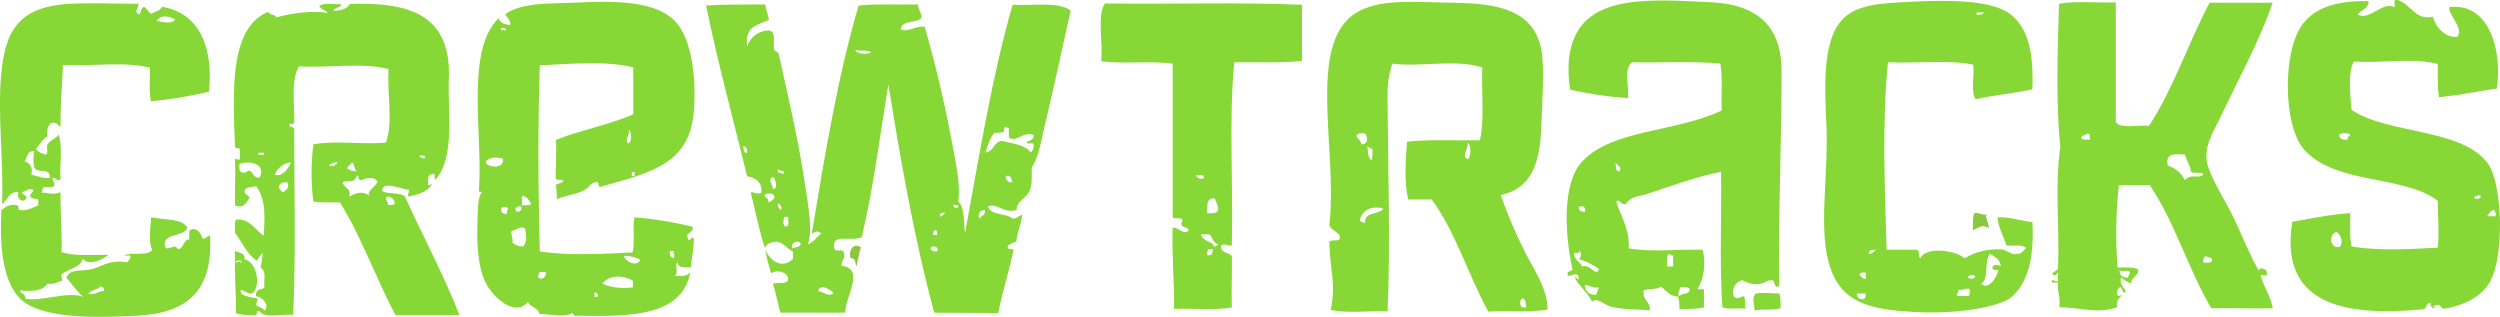
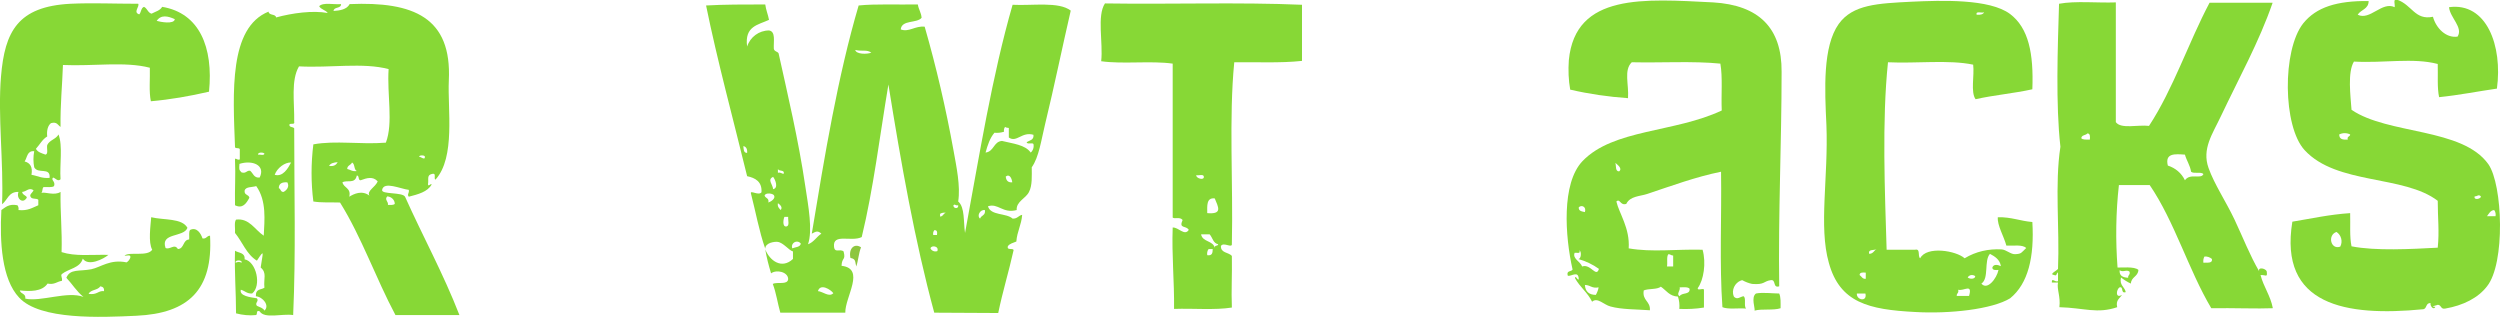
<svg xmlns="http://www.w3.org/2000/svg" xmlns:xlink="http://www.w3.org/1999/xlink" id="Layer_1" x="0px" y="0px" viewBox="0 0 730.8 92.7" style="enable-background:new 0 0 730.8 92.7;" xml:space="preserve">
  <style type="text/css">	.st0{fill:#8DC63F;}	.st1{fill:#87D836;}	.st2{clip-path:url(#SVGID_00000024687645180608378610000000238794559176935861_);}	.st3{clip-path:url(#SVGID_00000095333577763301869270000008728289167830107808_);}</style>
  <g>
    <path class="st0" d="M248.6,75.4c1.7,0.3,1.3,1.2,1.7,2.5c0.6-1.7,0.7-3.9,1.4-5.6C249.8,71,248,72.6,248.6,75.4" />
    <path class="st1" d="M272,72.6c0.2-1,2.6-0.7,2,0.8C273.2,73.7,272.3,73.3,272,72.6 M273.1,67.3c0.9-0.1,0.9,0.6,0.8,1.4h-1.1  C272.7,68.2,272.8,67.7,273.1,67.3 M274.8,62.5c0.5-0.3,1.1-0.4,1.7-0.3c-0.8,0.2-0.8,1.1-1.7,1.1V62.5z M280.1,60  c0.2,1.2-1.5,1-1.4,0C279.2,59.5,279.2,60.2,280.1,60 M250,14.6c2,0.5,3.4-0.2,4.7,0.8C253.4,15.9,250.3,15.9,250,14.6 M239.1,85.1  c0.7-2.4,3.8-0.4,4.5,0.6C242.4,87,240.5,85.2,239.1,85.1 M231.6,72.6c-0.3-0.8,0.1-1.6,0.9-1.9c0.6-0.2,1.2,0,1.6,0.5  C233.9,72.3,232.5,72.2,231.6,72.6 M229.9,66.2c-1.3,0.2-0.9-2.2-0.6-2.8h1.1C230.3,64.4,230.9,66,229.9,66.2 M228.2,61.4  c-0.4-0.5-1-0.9-0.8-2C228,59.8,228.9,60.6,228.2,61.4 M227.4,49.4c0.3,0.8,2,0.1,1.7,1.4c-0.7,0-0.8-0.5-1.7-0.3V49.4z M226,55.3  c-0.1-1.4-1.8-2.8,0-3.6C226.7,52.6,227.6,55,226,55.3 M224.6,59.2c0.3-1.3-0.8-1.2-1.1-2c0.2-1,2.6-0.7,2.8,0  C226.7,58,225.5,58.9,224.6,59.2 M218.4,44.7c-1.1,0-1-1.1-1.1-2C218.1,42.9,218.5,43.5,218.4,44.7 M287.9,61.4  c0.3,1.6-1.1,1.5-1.4,2.5C285.5,63.2,286.4,61.2,287.9,61.4 M290.7,38.8c0.9,0.1,1.9,0,2.8-0.3c-0.1-0.5,0-1,0.3-1.4  c0.3,0.2,0.7,0.3,1.1,0.3v2.8c2.3,1.6,3.8-1.8,7.2-0.8c0.2,1.6-1.2,1.6-2,2.2c0.2,0.7,1.7,0,2,0.5c0.2,0.9-0.1,1.9-0.8,2.5  c-1.6-2.3-5.2-2.6-8.4-3.4c-2.5,0.2-2.3,3.1-4.8,3.4C288.7,42.4,289.4,40.3,290.7,38.8 M294,51.6c1.2-0.9,1.8,0.7,1.9,1.7  C294.7,53.4,294.1,52.8,294,51.6 M291.8,91.5c1.3-6.3,3.1-12.1,4.5-18.4c-0.3-0.7-2,0.2-1.7-1.1c0.5-0.8,1.6-1,2.5-1.4  c0.2-2.9,1.5-4.9,1.7-7.8c-1.1,0.2-1.4,1.2-2.8,1.1c-1.9-1.7-6.4-0.8-7.2-3.6c3-1,4.3,2.2,8.4,1.1c-0.2-2.5,2.7-3.4,3.6-5.3  c1-1.9,0.8-4.7,0.8-7.2c2.1-2.9,2.8-8.1,3.9-12.6c2.7-11.1,5-22.4,7.5-33.2c-3.5-2.7-11.1-1.4-17-1.7c-6,20.8-9.7,44-13.9,66.7  c-0.5-3.2,0-7.5-2-9.2c0.7-4.5-0.5-10.1-1.4-15.1c-2.2-12.1-5-24.2-8.4-36c-2.8-0.3-4.6,1.7-7,0.8c0.3-2.9,4.7-1.7,6.1-3.4  c-0.1-1.5-0.9-2.5-1.1-3.9c-5.9,0.1-12.5-0.2-17.3,0.3c-6.1,20.7-9.9,43.7-13.7,66.7c1.2-0.6,1.7-1,2.8,0c-1.4,0.9-2.2,2.5-3.9,3.1  c1.4-4.1,0.1-11.1-0.8-17c-2-13.6-5.2-27-7.8-38.8c-0.3-0.6-1.3-0.5-1.4-1.4c-0.1-2.1,0.6-5-1.4-5.3c-2.9,0-5.5,1.9-6.4,4.7  c-0.8-6,3.2-6.3,6.4-7.8c-0.3-1.6-0.9-2.9-1.1-4.5c-6.1,0-12.1,0-17.3,0.3c3.3,16.2,8,33.5,12,49.9c2.4,0.5,4.4,1.6,4.2,4.7  c-0.8,1.1-3.3-0.7-3.1,0.3c1.4,5.4,2.4,11.1,4.2,16.2c0-1.8,2.8-2.1,3.6-2c1.7,0.2,3.3,2.5,4.5,2.8v2.2c-3.3,3.1-6.8,0.5-8.1-2.8  c0.4,2.4,1,4.7,1.7,7c1.6-1.2,5-0.4,5,1.7c-0.2,1.8-3.2,0.7-4.5,1.4c1,2.6,1.4,5.6,2.2,8.4h19c-0.1-4.6,6-12.9-1.1-13.7  c0.1-2.6,1.3-1.5,0.6-4.2c-1.1-0.9-2.6,0.6-2.8-1.4c-0.4-4,5.1-1.3,8.1-2.8c3.4-14,5.3-29.7,7.8-44.6c3.7,23,7.7,45.7,13.4,66.7  L291.8,91.5z" />
    <path class="st1" d="M124.2,45.8c0.1,1.2-1.2,0-1.7,0C122.5,45.3,124.2,45.3,124.2,45.8 M108,57.2c-2.2-1.7-4.6-0.5-5.9,0.3  c0.6-2.6-1.6-2.5-2-4.2c1.3-0.8,3.7,0.6,4.2-2c0.8,0,0.3,1.4,1.1,1.4c1.9-0.7,3.6-1.2,5,0.3C109.8,54.7,107.1,55.8,108,57.2   M102.9,47.5c0.9,0.4,0.5,2.1,1.4,2.5c-1.4,0.2-1.8-0.4-2.8-0.6C101.5,48.3,102.6,48.3,102.9,47.5 M113.2,57.4  c1.2,0.1,2.2,1,2.2,2.2c-0.4,0.4-1.2,0.3-2,0.3C113.6,58.9,112.3,58.4,113.2,57.4 M96.2,48.5c0.4-0.8,1.4-1,2.5-1.1  C98.3,48.2,97.6,48.7,96.2,48.5 M85.1,47.5c-0.9,1.7-2.4,4.3-4.8,3.6C81,49.1,83.3,47.4,85.1,47.5 M82.9,56.1  c-0.9,0.1-0.8-0.9-1.4-1.1c0-1.4,1-1.8,2.5-1.7C84.7,54.6,83.8,55.6,82.9,56.1 M68.9,76.8c-0.4-0.9,2.1-0.9,1.7,0  C70.1,76.5,69.5,76.5,68.9,76.8 M75.4,45.2c0-0.8,1.6-0.7,1.9-0.3C77.2,45.6,76,45.1,75.4,45.2 M75.9,51.9c-1.7,0.2-1.9-1.3-2.8-2  c-1.1-0.1-1.1,0.9-2.5,0.5c-0.8-0.8-0.7-1-0.6-2.5C73.8,46.7,77.7,48.3,75.9,51.9 M80.7,5.1c-0.1-1.1-2.1-0.5-2.2-1.7  C66.9,8.1,68.1,27,68.7,43c0.1,0.6,1.5,0,1.4,0.8v2.8c-0.8,0.4-1.5-0.9-1.4,0.3c0.2,4.3-0.1,8.3,0,13.1c2.2,1.1,3.3-0.5,4.2-2.2  c-0.2-1-1.5-0.7-1.4-2c0.2-1.3,2.2-1,3.4-1.4c3.1,4.3,2.4,10.1,2.2,14.5c-2.6-1.7-4.2-5.2-8.1-4.7c-0.6,0.8-0.2,2.6-0.3,3.9  c2.2,2.7,3.4,6.3,6.4,8.1c2.4-3.7,1.7-2.3,1.1,2c1.9,1.6,0.8,3.2,1.1,5.9c-1,0.7-2.6,0.2-2.5,2.5c2.1,0.2,4.1,2.8,2.5,4.2  c-0.4-0.8-1.4-1-2.2-1.4c-0.7-0.9,0.7-1.3,0-2.2c-2-0.3-5.2-0.7-4.7-2.5c1.2,0.3,1.8,1.2,3.3,1.1c2.8-2.2,1.3-9.3-2.2-10  c0.2-2-1.7-1.8-2.8-2.5C68.5,79.6,69,85.3,69,91.6c1.9,0.5,3.9,0.7,5.8,0.5c0.6-0.1-0.1-1.6,1.1-1.1c1.4,2.3,6.6,0.6,9.8,1.1  C86.5,74,86,56,86,37.5c-0.4-0.5-1.5-0.2-1.4-1.1c0.2-0.5,1.7,0.2,1.4-0.8c0.1-5.8-1-12.1,1.4-16.2c9.1,0.5,18.7-1.2,26.2,0.8  c-0.5,7.4,1.4,15.7-0.8,21.5c-7.4,0.6-14.7-0.7-21.2,0.5c-0.7,5.6-0.7,11.2,0,16.7c2.5,0.4,4.6,0.2,7.8,0.3  c6.3,10.1,10.5,22.2,16.2,32.9h18.7c-4.7-12.1-10.7-23-15.9-34.6c-0.8-1.4-7-0.6-6.7-2c0.5-2.6,5.3-0.3,7.8,0c0.2,1-0.6,1.3,0,2  c2.7-0.7,5.5-1.4,6.7-3.6c-0.5-0.3-0.9,0.8-1.1,0c0.3-1.6-0.5-2.8,1.4-3.1c1.1-0.2,0.2,1.5,0.8,1.7c5.9-6.5,3.5-20.6,3.9-29  c0.9-18.4-10.3-23.1-29-22.3c-0.8,1.6-3,1.9-4.7,2c0.1-1.3,2.2-0.6,2.2-2c-2.1,0.2-5.2-0.6-6.4,0.6c0.5,1,1.9,1.1,2.5,2  C91.4,3,85.5,3.8,80.7,5.1" />
    <g>
      <defs>
        <rect id="SVGID_1_" x="-0.6" y="-0.6" width="732" height="94" />
      </defs>
      <clipPath id="SVGID_00000145036015134984595270000002961947411705088128_">
        <use xlink:href="#SVGID_1_" style="overflow:visible;" />
      </clipPath>
      <g style="clip-path:url(#SVGID_00000145036015134984595270000002961947411705088128_);">
-         <path class="st1" d="M152.9,72c-1.1,0.1-2.2-0.3-3.1-1.1c0.2-1.4-0.4-2-0.3-3.4c1.4-0.2,2.5-1.5,3.9-0.8    C153.9,68.2,154.1,71.3,152.9,72 M150.7,60.8c0.6-0.2,1.1-0.9,1.7-0.3c0.1,1-0.4,1.5-1.4,1.4C150.9,61.5,150.6,61.4,150.7,60.8     M152.7,57.2c1.2,0.3,2.2,1.3,2.5,2.5c-0.5,0.5-1.9,0.2-2.8,0.3C153,59.1,152.2,57.9,152.7,57.2 M148.2,62.5    c-1.3,0.1-1.8-0.4-1.7-1.7c0.6-0.4,1.4-0.4,2,0C148.5,61.5,148,61.7,148.2,62.5 M142,47.5c0.3-1.6,3.4-1.7,5-1.1    C147.6,49.4,142.7,49.1,142,47.5 M147.9,8.7c0.1,0.8-1-0.7-1.1,0.3C145.6,8.1,147.8,7.8,147.9,8.7 M157.6,79.5h2    c0,1.2-0.5,1.9-1.7,2c0-0.3-0.3-0.2-0.6-0.3C157.2,80.4,157.7,80.3,157.6,79.5 M185.5,51.4c-0.9,0.3-0.9-0.4-0.8-1.1h0.8V51.4z     M183.5,41.9c-0.9-1.4,0.7-2.2,0.3-3.9C184.6,38.3,184.9,42,183.5,41.9 M173.8,85.4c0.7,0.1,1.3,1,0.8,1.4h-0.8V85.4z M185,82V84    c-3,0.4-6.7,0.1-8.9-1.1C178.1,80.3,182,80.4,185,82 M187.2,75.9c-0.9,2.3-4.5,0.6-4.8-1.1C184.1,74.8,185.7,75.1,187.2,75.9     M195.8,73.4h1.1c-0.2,1,0.6,1.3,0,2C196,75.3,195.7,74.5,195.8,73.4 M154.3,88.2c0.6,1.7,3.1,1.6,3.4,3.6c2.9,0,7.8,1.1,9.5-0.3    c0.5,0.2,0.4,1.1,1.4,0.8c15.6,0.3,30.9,0.2,33.2-12.8c-0.7,1.2-2.4,1.3-4.5,1.1c1.2-0.9-0.3-3.3,0.8-3.9    c0.1,1.7,2.1,1.5,3.9,1.4c0.1-2.8,0.9-4.9,0.8-8.4c-0.6-1-1.3,1.5-1.7,0c-1-1.6,1.7-1.6,1.4-3.4c-5.6-1.4-11.3-2.3-17-2.8    c-0.7,2.9,0.2,7.4-0.6,10.3c-8.9,0.4-18.6,1-27.1-0.3c-0.5-18.1-0.6-36.3,0-54.4c8.6-0.4,19.6-1.4,27.3,0.6v13.7    c-6.9,3.1-15.4,4.6-22.6,7.5c0.3,3.5-0.2,7.3,0,11.4c0.3,0.6,2-0.1,2.2,0.6c-0.5,0.7-1.5,0.7-2.2,1.1c0.2,1.4,0.3,2.8,0.3,4.2    c2.6-1.1,5.5-1.3,7.8-2.5c1.5-0.7,2.1-2.5,3.9-2.5c0.8,0.1,0.1,1.6,1.1,1.4c14.9-4.3,26.4-6.5,27.3-23.1    c0.6-9.6-0.9-19.3-4.7-24.3c-5.6-7.2-18.4-7-31-6.4c-6.2,0.3-15.1-0.1-19.5,3.4c0.5,0.9,1.9,2.1,1.4,3.1c-1.4-0.1-2.9-0.5-3.3-2    c-9.9,9.5-4.6,34-5.8,50.2c-0.4,1,0.9,0.2,0.8,0.8c-0.9,1.1-1,3-1.1,5c-0.4,7.5-0.5,16.9,2.8,22.3    C145.1,87.9,151.1,92.5,154.3,88.2" />
        <path class="st1" d="M30.4,85.1c-1.7-0.2-2,1.2-4.5,0.8c0.6-1.3,2.7-1,3.4-2.2C30.1,83.8,30.5,84.2,30.4,85.1 M9.2,51.1    c0.4-2.3-0.4-3.5-2-3.9C8,46,7.9,44,10,44.2c-0.3,1.6-0.3,3.2,0,4.7c1.1,2.1,4.8-0.2,4.5,3.1C12.2,52.2,11,51.4,9.2,51.1     M51.1,5.6c-0.2,1.6-4.3,0.8-5.3,0.5C47.1,4.2,49.1,4.7,51.1,5.6 M61.4,68.9c-1,0-1,1-2.2,0.8c-0.5-1.5-1.7-3.4-3.6-2.5    c-0.5,0.5-0.2,1.8-0.3,2.8c-1.9,0.1-1.4,2.7-3.3,2.8c-1-1.7-2.3,0.3-3.6-0.3c-1.6-4.6,5.3-3,6.4-5.9c-1.6-2.9-6.9-2.2-10.6-3.1    c-0.2,2.6-0.9,7.4,0.3,9.5c-1.4,2.1-6.5,0.5-8.1,1.7c0.6,0.2,1.9-0.5,1.7,0.6c-0.2,0.6-0.6,1.1-1.1,1.4c-4.8-1-7.5,1.4-10.3,2    c-3.6,0.7-6.2-0.2-7.3,2.5c1.7,1.8,3,4,5,5.6c-4.6-1.8-12.5,1.5-17,0.5C7.6,85.7,6,86,5.8,84.9c2.9,0.3,6.5,0.4,8.1-2    c2.1,0.4,2.7-0.6,4.2-0.8c0.2-1-0.5-1.5,0-2c2-1.6,5.3-1.7,6.1-4.5c1.6,2.4,6.1,0.1,7.5-1.1c-5.3-0.1-9.6,0.5-13.7-0.8    c0.2-6.2-0.4-11.5-0.3-17.6c-1.8,1.2-4.6-0.1-5.6,0.3c0.4-0.4,0.2-1.3,0.6-1.7c1-0.1,2.5,0.2,3.1-0.3c0.5-1.4-1-1.7-0.3-2.5    c0.8,0.2,1.4,1.3,2.2,0.5c-0.3-4.2,0.7-9.8-0.6-13.1c-0.7,1.4-2.6,1.6-3.3,3.1c-0.2,1,0.4,2.6-0.5,2.8c-1.1-0.4-2.3-0.7-2.8-1.7    c1.1-1.2,1.9-2.8,3.3-3.6c-0.2-1.8,0.2-3.2,1.1-3.9c1.8-0.5,2,0.6,2.8,1.1C17.6,30.6,18.2,25,18.4,19c8.9,0.4,18.1-1.1,25.4,0.8    c0.1,3.2-0.3,7,0.3,9.8c5.7-0.5,11.4-1.5,17-2.8c1.3-13-2.8-23-13.7-24.8c-0.6,1.1-2,1.4-3.1,2c-1.1-0.3-1.2-1.5-2.2-2    c-0.9,0.3-0.8,1.6-1.4,2.2c-1.9-0.6,0.2-2.3-0.3-3.1c-7.2,0-13.3-0.3-19.8,0C5.2,1.9,1.4,9.2,0.3,22.3c-1,11.6,0.8,25.2,0.3,37.4    c1.6-1.2,1.9-3.7,4.8-3.6c-0.7,2,1.2,3.4,2.2,2c0.9-0.8-1.2-1-1.1-2c1.3-0.1,1.9-1.4,3.3-0.5c-0.2,0.7-1.4,1.3-0.8,2    c0.3,0.7,1.8,0.3,2.2,0.8V60c-1.7,0.7-3.1,1.7-5.8,1.4c0.1-0.5,0-1-0.3-1.4c-2.5-0.5-3.5,0.6-4.7,1.4C-0.1,70.7,0.5,81.6,5.6,87    c6.1,6.6,23.9,5.8,34.3,5.3C55.1,91.6,62.3,84.7,61.4,68.9" />
      </g>
    </g>
-     <path class="st0" d="M581.4,66.7c-0.1-1.7-1.1-2.9-0.7-4c-1.6,0.2-2-0.6-3.6-0.4c-0.5,1.2-0.3,3.3-0.4,5  C578.6,66.6,579.2,65.4,581.4,66.7" />
    <g>
      <defs>
        <rect id="SVGID_00000178166293483373691730000015607086251280449194_" x="-0.6" y="-0.6" width="732" height="94" />
      </defs>
      <clipPath id="SVGID_00000045616846262452340290000005779552834172115089_">
        <use xlink:href="#SVGID_00000178166293483373691730000015607086251280449194_" style="overflow:visible;" />
      </clipPath>
      <g style="clip-path:url(#SVGID_00000045616846262452340290000005779552834172115089_);">
        <path class="st1" d="M520.5,90.1c0-1.6,0.1-3.2-0.4-4.3c-1.8,0-4.9-0.4-6.8,0c-1.5,1.1-0.2,4.3-0.4,5    C515,90.2,518.4,90.8,520.5,90.1" />
        <path class="st1" d="M473.3,50.1c-1.2,0-0.8-1.6-1.1-2.5C472.7,48.1,474.4,49.2,473.3,50.1 M487.7,74.3c0.6,0,0.8,0.4,1.4,0.4    v3.2h-1.8C487.5,76.7,487.1,75,487.7,74.3 M491,84c1,0,2.4-0.2,2.9,0.4c0.2,1.9-2.3,1-2.9,2.2C489.9,86,491.3,84.9,491,84     M462.5,77.9c-0.6-1.5-2.9-2.3-2.2-4c0.6-0.1,1.8,0.4,1.4-0.7c0.7,0.3,0.5,2.7-0.4,2.5c2.2,0.6,4.3,1.6,6.1,2.9    C466.6,81.3,465,77,462.5,77.9 M466.5,86.2c-2,0-3.1-1-3.2-2.9c1.6,0,2,1.1,4,0.7C467.2,84.7,466.9,85.5,466.5,86.2 M463.3,62    c-0.9-0.2-1.9-0.3-1.8-1.4C462.3,59.8,463.8,60.4,463.3,62 M500.8,0.7c-20.1-1-40.3-2.8-42.2,16.9c-0.2,2.9-0.1,5.8,0.4,8.6    c5.6,1.3,11.2,2.1,16.9,2.5c0.3-4-1.3-8.2,1.1-10.5c8.6,0.2,18-0.4,25.9,0.4c0.7,4,0.2,9.1,0.4,13.7    c-13.8,6.5-31.7,5.4-40.7,14.8c-6.2,6.5-5.1,22-2.9,31.7c-0.4,0.7-1.9,0.2-1.4,1.8c1,0.3,3.2-1.7,3.2,1.1    c-0.5,0.2-0.9-1.4-1.1-0.4c1.4,2.6,3.7,4.2,5,6.9c1.6-1.4,3.4,0.9,5.4,1.4c3.3,0.9,7.5,0.8,11.5,1.1c0.2-2.7-2.3-2.8-1.8-5.8    c1.4-0.6,3.9-0.2,5-1.1c1.6,1.1,2.5,2.8,5,2.9c0.4,1.2,0.5,2.4,0.4,3.6c2.4,0.1,4.8,0,7.2-0.4v-5c0.2-1-2,0.3-1.8-0.7    c1.7-2.3,2.5-7.3,1.4-11.2c-7.8-0.2-14.7,0.8-21.6-0.4c0.4-5.9-2.8-10.2-3.6-13.7c1.1-1,1.1,1.3,2.9,0.7c1.1-2.3,4-2.2,6.1-2.9    c6.9-2.3,14.2-5,21.6-6.5c0.2,13.1-0.5,27.1,0.4,39.6c1.7,0.7,4.6,0.2,6.9,0.4c-0.7-0.8,0.1-3-0.7-3.6c-0.8,0-2,1.3-2.9,0    c-0.7-1.8,0.3-3.9,2.1-4.6c0.1,0,0.3-0.1,0.4-0.1c0.9,0.5,1.9,0.9,2.9,1.1c3.7,0.3,3.3-0.8,5.4-1.1c1.7-0.3,0.5,2.4,2.5,1.8    c-0.3-21.5,0.7-41.8,0.7-62.7C520.9,8.1,514.1,1.5,500.8,0.7" />
-         <path class="st1" d="M444.8,87.3c1.5-0.2,1,1.7,1.4,2.5C444.2,90.4,444,88.2,444.8,87.3 M429,46.5c-2-0.8,0.4-3.1,0-4.7    C430.2,42,430,46.3,429,46.5 M399,65.3c-0.5-0.2-0.9-0.5-1.5-0.7c0.5-3.4,3.9-4.6,6.9-3.6C403.1,62.9,398.7,61.7,399,65.3     M399,39c0.9,1.2,1,3.2-1.1,3.2c-0.1-1.3-1.1-1.6-1.4-2.5C396.9,38.9,397.9,38.9,399,39 M401.2,43.6c-0.1,1.1,0.2,2.6-0.4,3.2    c-0.9-0.8-0.9-2.5-1.1-4C400.3,43.1,400.7,43.4,401.2,43.6 M452.4,90.5c-0.1-6.3-3.9-11.5-6.5-16.6c-2.8-5.5-5.2-11.1-7.2-16.9    c9.6-2,11.6-10.4,11.9-20.9c0.1-5.1,1-15.6,0-21.3c-2.1-11.9-12.7-13.9-26.3-14c-11.4-0.2-21-1.2-27.8,2.9c-14.7,9-5.4,40-7.9,62    c0.4,1.9,3.8,2.2,2.9,4.3c-0.6,0.7-3-0.3-2.9,1.1c0.2,8.1,2,11.7,0.4,19.5c5.3,1.1,10.4,0.2,16.6,0.4c0.9-18.9,0.1-43,0-62.7    c-0.1-3.3,0.4-6.6,1.4-9.7c8,1.1,18.4-1.4,26.3,1.1c-0.3,7,0.7,15.4-0.7,21.3c-7.1,0.1-14.7-0.3-21.3,0.4    c-0.4,5-0.9,12.5,0.4,16.9h6.8c7,9.4,10.7,22.2,16.6,32.8C440.7,90.7,447.3,91.4,452.4,90.5" />
        <path class="st1" d="M684.1,72.1c-2.8,1-3.8-3.4-1.1-4.3C684.4,68.7,684.9,70.6,684.1,72.1 M686.3,40.8c-1.5,0.1-2.5-0.1-2.5-1.5    c1-0.5,2.2-0.5,3.2,0C687,40,686,39.8,686.3,40.8 M723.4,57.4c0.9,0,1.1-0.7,1.8,0C725.4,58.1,723,58.7,723.4,57.4 M729.1,61.4    c0.4,0.5,0.5,1.2,0.4,1.8H727C727.6,62.4,728,61.5,729.1,61.4 M712.6,89.1c1.1,0,0.8,1.4,2.2,1.1c5.2-0.9,9.6-3.1,12.2-6.5    c5.4-6.7,4.6-29.7,0.4-35.7c-7.6-10.7-29.3-8.6-40-15.9c-0.3-4.1-1.2-11,0.7-14.1c8.7,0.5,17.3-1.2,24.5,0.7    c0.1,3.3-0.2,6.9,0.4,9.7c5.9-0.6,11.3-1.7,16.9-2.5c1.7-12.5-3-25.3-14-23.8c0.3,3.1,4.2,5.9,2.5,8.6c-3.4,0.5-6.3-2.5-7.2-5.8    c-5.3,1.1-6.1-3.5-10.5-5c-1.3-0.3-0.5,1.4-0.7,2.2c-3.7-1.8-7.2,4-10.8,2.2c0.9-1.5,3.2-1.6,3.2-4c-9.3-0.1-15.3,1.8-19.1,6.5    c-6.2,7.8-6,30.2,0.4,37.1c9.4,10.2,29,7.2,38.9,14.8c0,5.1,0.5,8.9,0,13.7c-7.6,0.4-18.2,1-25.2-0.4c-0.6-2.8-0.3-6.4-0.4-9.7    c-6.1,0.4-11.4,1.6-16.9,2.5c-4,24.5,15.7,27.8,38.2,25.6c1.2-0.1,0.7-1.9,2.2-1.8c-0.2,0.8,0.9,2.2,1.4,1.1    C710.1,89.6,712.3,89.3,712.6,89.1" />
      </g>
    </g>
    <path class="st1" d="M646.6,75.7c0.2,1.4-1.4,1-2.5,1.1c-0.1-0.6,0-1.3,0.3-1.8C645.2,74.9,646,75.2,646.6,75.7 M638.7,52.7  c-1-2.1-2.8-3.6-5-4.3c-0.9-3.7,2.1-3.4,5-3.2c0.5,1.8,1.5,3.1,1.8,5c0.8,0.7,3-0.1,3.6,0.7C643.4,52.5,640.2,50.5,638.7,52.7   M622.5,79.4c0.3,1-0.5,0.9-0.4,1.8c-1.5-0.1-2.6-0.5-2.5-2.2C620.7,79.7,621.6,78.7,622.5,79.4 M610.9,40.8c-1,0-2.1,0.1-2.5-0.4  c0.1-1,1.3-0.8,1.8-1.4C611,39,611,39.9,610.9,40.8 M664.3,0.8h-18.4c-6.2,11.7-10.6,25.2-17.7,36c-3.2-0.4-8.2,1-9.7-1.1  c0-10.3,0-23.5,0-35c-5.4,0.2-11.8-0.5-16.6,0.4c-0.4,13-1,29.4,0.4,41.8c-1.7,11.2-0.2,23.6-0.7,35.7c-0.3,0.5-2.8,1.6-1.1,1.8  c1,0.6,0.7-1.6,1.1-0.4v2.2c-0.9,0.4-1.9-1.2-1.8,0.4h1.8c-0.4,2,0.8,4.1,0.4,7.2c7.3,0.2,11,2,16.9,0c-0.5-2.1,0.8-2.6,1.4-3.6  c-2,1.2-1.7-1.6-0.7-2.2c1.3-0.3,0.2,1.9,1.8,1.4c-0.3-1.6-1.9-1.9-1.4-4.3c0.9,0.7,1.8,1.3,2.9,1.8c0.1-2,2.1-2,2.2-4  c-1.2-1.1-5.1-0.6-6.1-0.7c-0.6-8-0.5-16.1,0.4-24.1h9c7.3,10.7,11.3,24.7,18,36c6.4-0.1,13.6,0.2,18,0c-0.7-3.7-2.7-6.2-3.6-9.7  c1.5-0.1,2.1,0.9,1.8-1.1c-0.3-0.8-2.6-1.4-2.2,0c-2.7-4.6-4.7-9.8-7.2-15.1s-5.9-10.3-7.6-15.1c-2-5.6,1.2-10,3.6-15.1  c5.3-11.2,11.2-21.8,15.1-33.1" />
    <path class="st1" d="M355.1,72.5c-0.4-2.2-3.6-1.7-4-4h2.5c0.9,1,1,2.6,2.5,2.9C356.1,72,354.9,71.6,355.1,72.5 M352.9,74.6  c-0.1-0.6,0-1.3,0.4-1.8h1.2C354.5,74,354.3,74.8,352.9,74.6 M349.7,51.2c0.6,0.2,2.1-0.4,2.2,0.4  C352.1,52.9,349.5,52.1,349.7,51.2 M355.1,58c1,2.5,2.4,4.7-2.2,4.3C352.9,60.2,352.6,57.7,355.1,58 M380.7,1.4  c-18.5-0.8-38.5-0.1-57.7-0.4c-2.4,3.6-0.5,11.5-1.1,16.9c6.3,0.9,14.6-0.2,20.9,0.7v45c0.6,0.5,2.1-0.3,2.9,0.7  c-1.2,2.7,1,1.5,1.8,2.9c-1.2,1.9-3-0.8-4.7-0.7c-0.3,8.3,0.5,15.6,0.4,23.8c5.6-0.2,11.9,0.4,16.9-0.4c-0.2-5.1,0.1-9.4,0-15.1  c-1-1.1-3.3-0.8-3.2-2.9c0.8-1.3,3.4,0.9,3.2-0.7c0.4-17.5-0.9-36.7,0.7-53c6-0.1,13.4,0.3,19.8-0.4V1.4z" />
    <path class="st1" d="M542.8,85.8h2.5C545.9,88.4,542.6,87.7,542.8,85.8 M545.4,79.7v1.8c-1,0.1-1.2-0.7-1.8-1.1  C543.6,79.6,544.5,79.6,545.4,79.7 M548.6,72.8c-0.8,0.4-1,1.4-2.2,1.4C546,72.7,547.9,73.3,548.6,72.8 M580,3.6  c-0.3,0.6-1.1,0.8-2.2,0.7C577.5,3.1,579.2,3.9,580,3.6 M572.4,84.7c1.6,0.5,4.3-2,3.2,1.8H572C571.9,85.7,572.7,85.7,572.4,84.7   M577.4,80.7c0,1-1.7,0.9-2.2,0.4c0.4-0.7,1.3-0.9,2-0.5C577.3,80.6,577.3,80.7,577.4,80.7 M581.7,74.2c1.5,0.8,2.9,1.7,3.2,3.6  c-0.9-0.4-2.1-0.7-2.5,0.4c0,0.8,0.9,0.8,1.8,0.7c-0.5,2.5-3.3,6.1-5,4C581.5,81.4,579.9,76.2,581.7,74.2 M534.6,76.8  c3.2,11.7,11.7,13.7,25.2,14.4c10.1,0.6,22.6-0.8,27.8-4c5.3-4.3,7.1-12.1,6.5-22.3c-3.6-0.3-6.2-1.5-10.1-1.4  c-0.2,2.4,1.8,5.6,2.5,8.3c2,0.1,4.7-0.4,5.8,0.7c-1.5,1.4-1.3,1.7-3.2,1.8c-1.3,0.1-2.6-1.3-4-1.4c-3.8-0.2-7.5,0.6-10.8,2.6  c-2.4-2.2-11.1-3.7-13,0c-0.8-0.6,0.2-2.9-1.5-2.5h-8.3c-0.5-16.7-1.4-37.7,0.4-54.8c8.2,0.4,17.8-0.8,24.9,0.7  c0.4,3.2-0.8,8,0.7,10.1c5.3-1.2,11.2-1.7,16.6-2.9c0.4-10.5-1.1-17.9-6.5-22c-6-4.5-20.1-4-28.8-3.6c-9.9,0.5-17.2,0.8-21.3,6.5  c-4.7,6.6-4.1,19.1-3.6,29.5C534.5,51.9,531.6,66.2,534.6,76.8" />
  </g>
</svg>